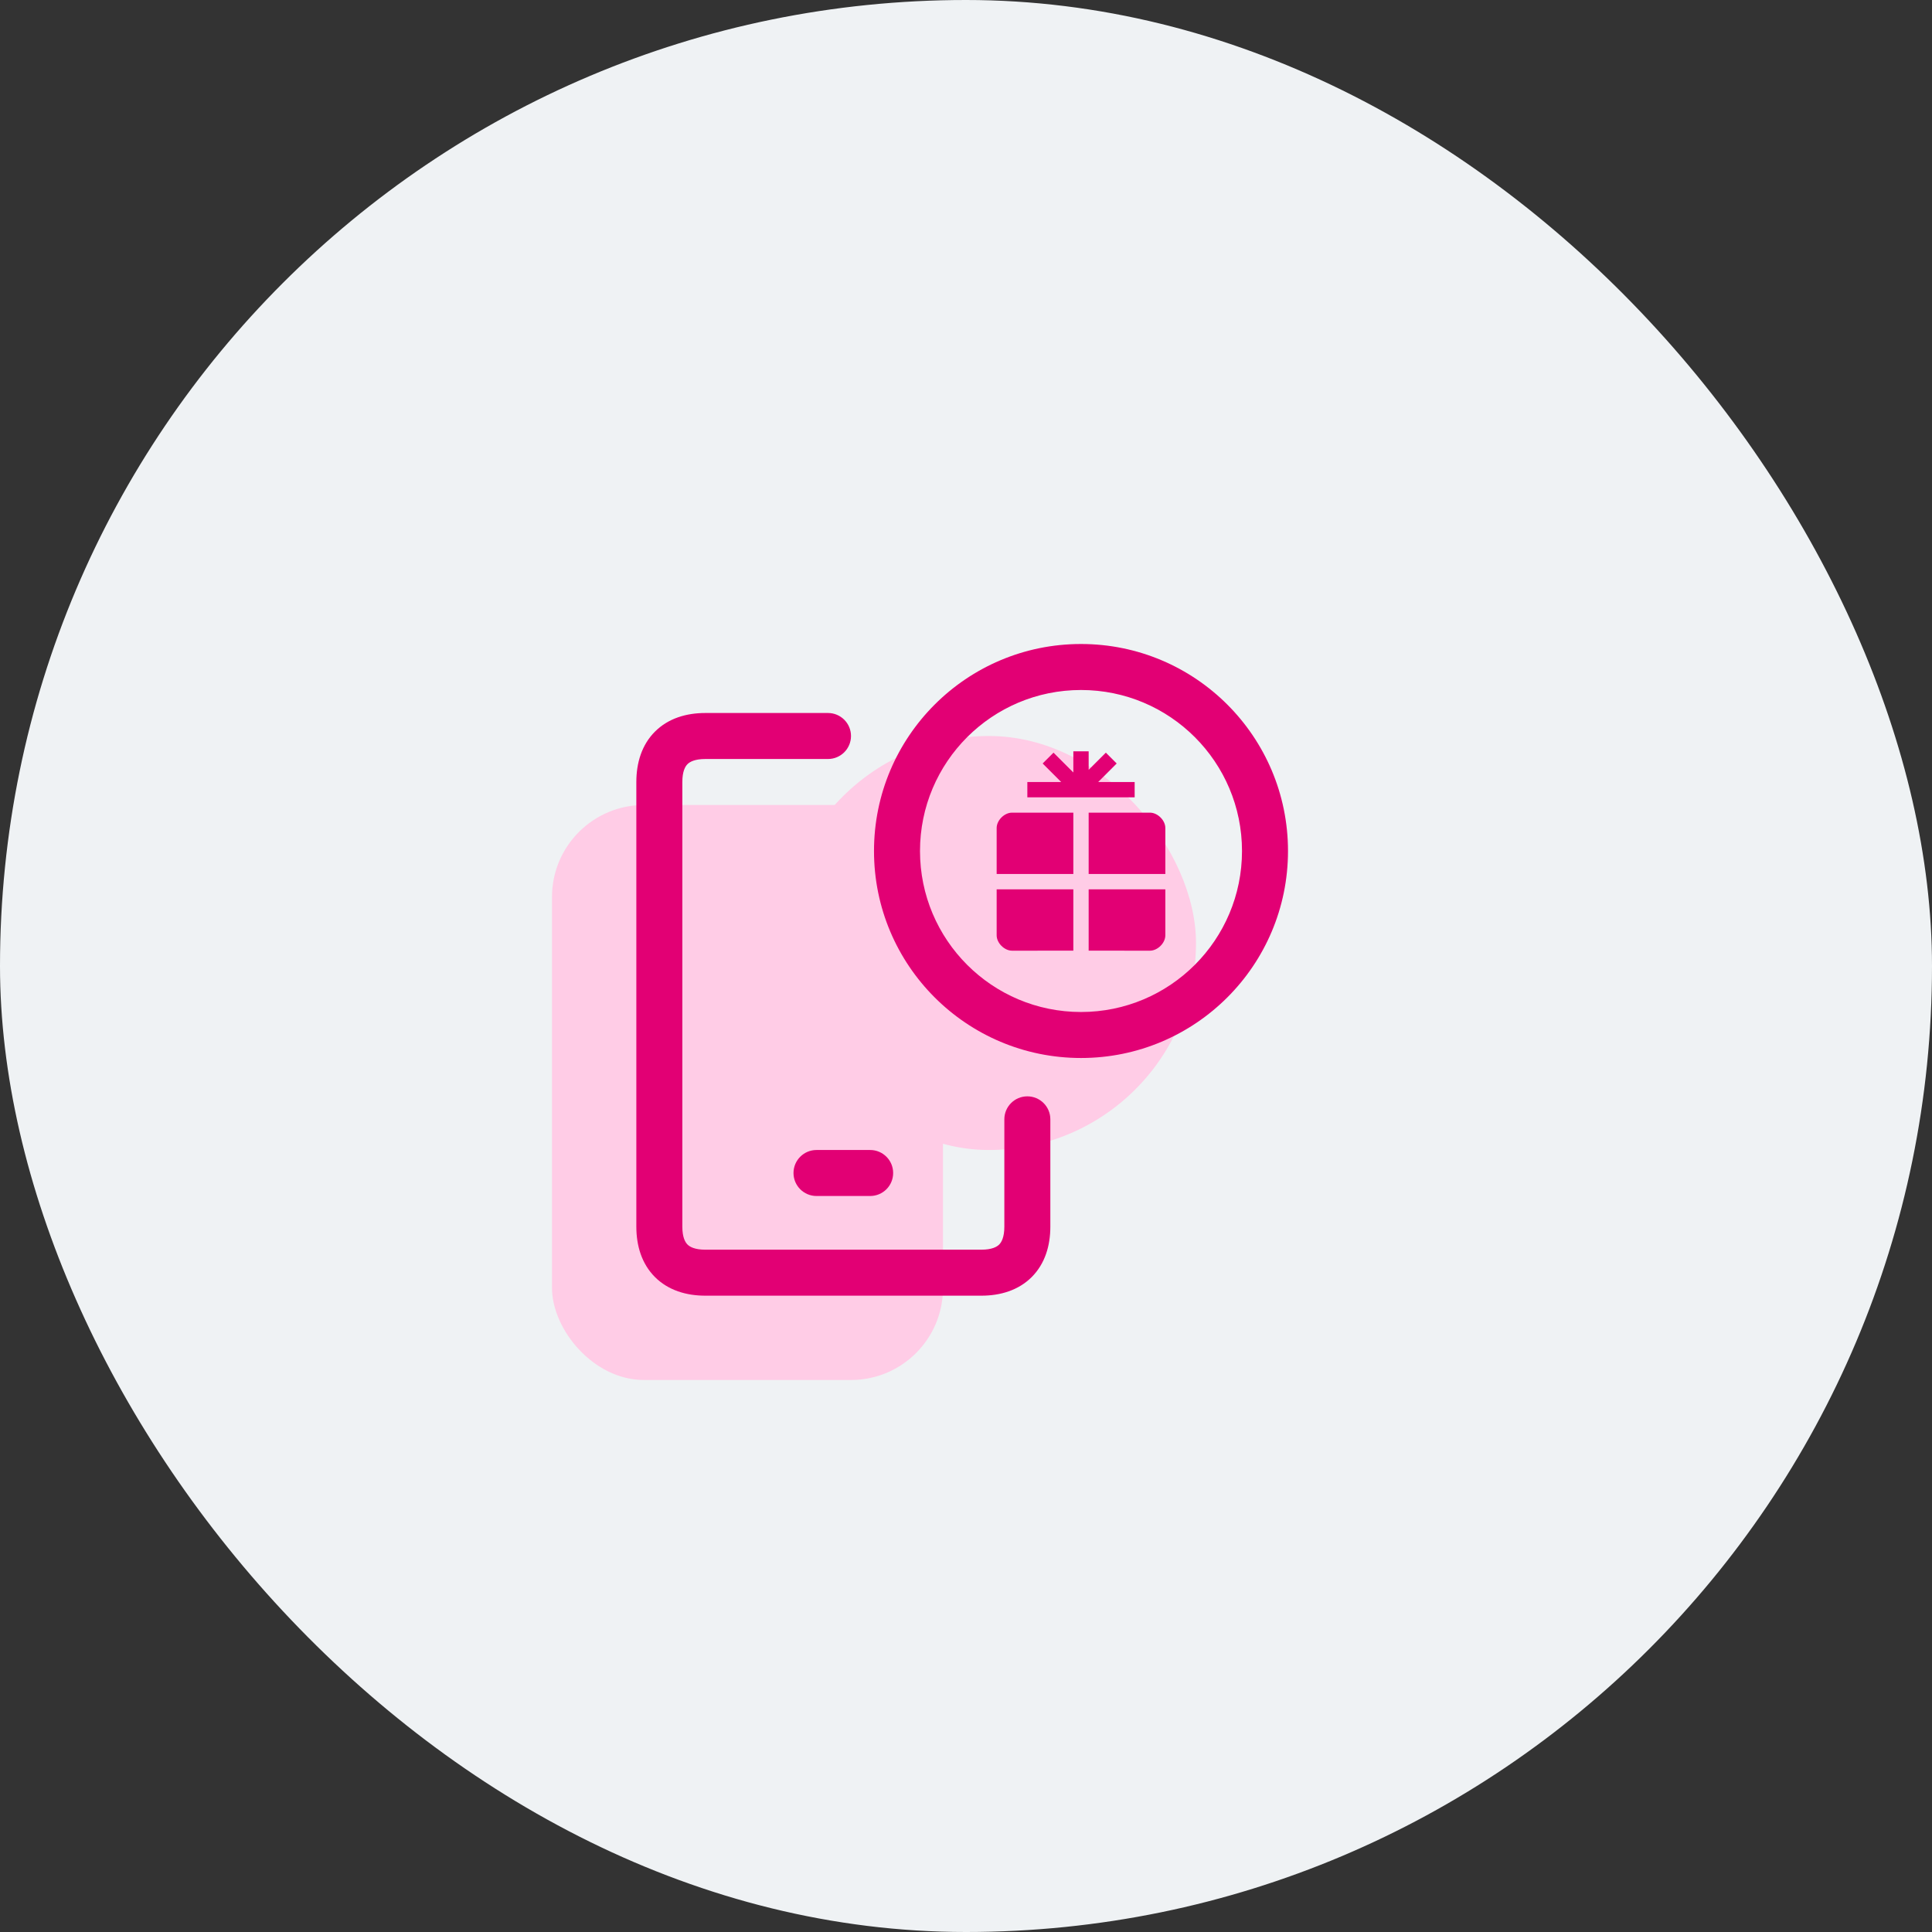
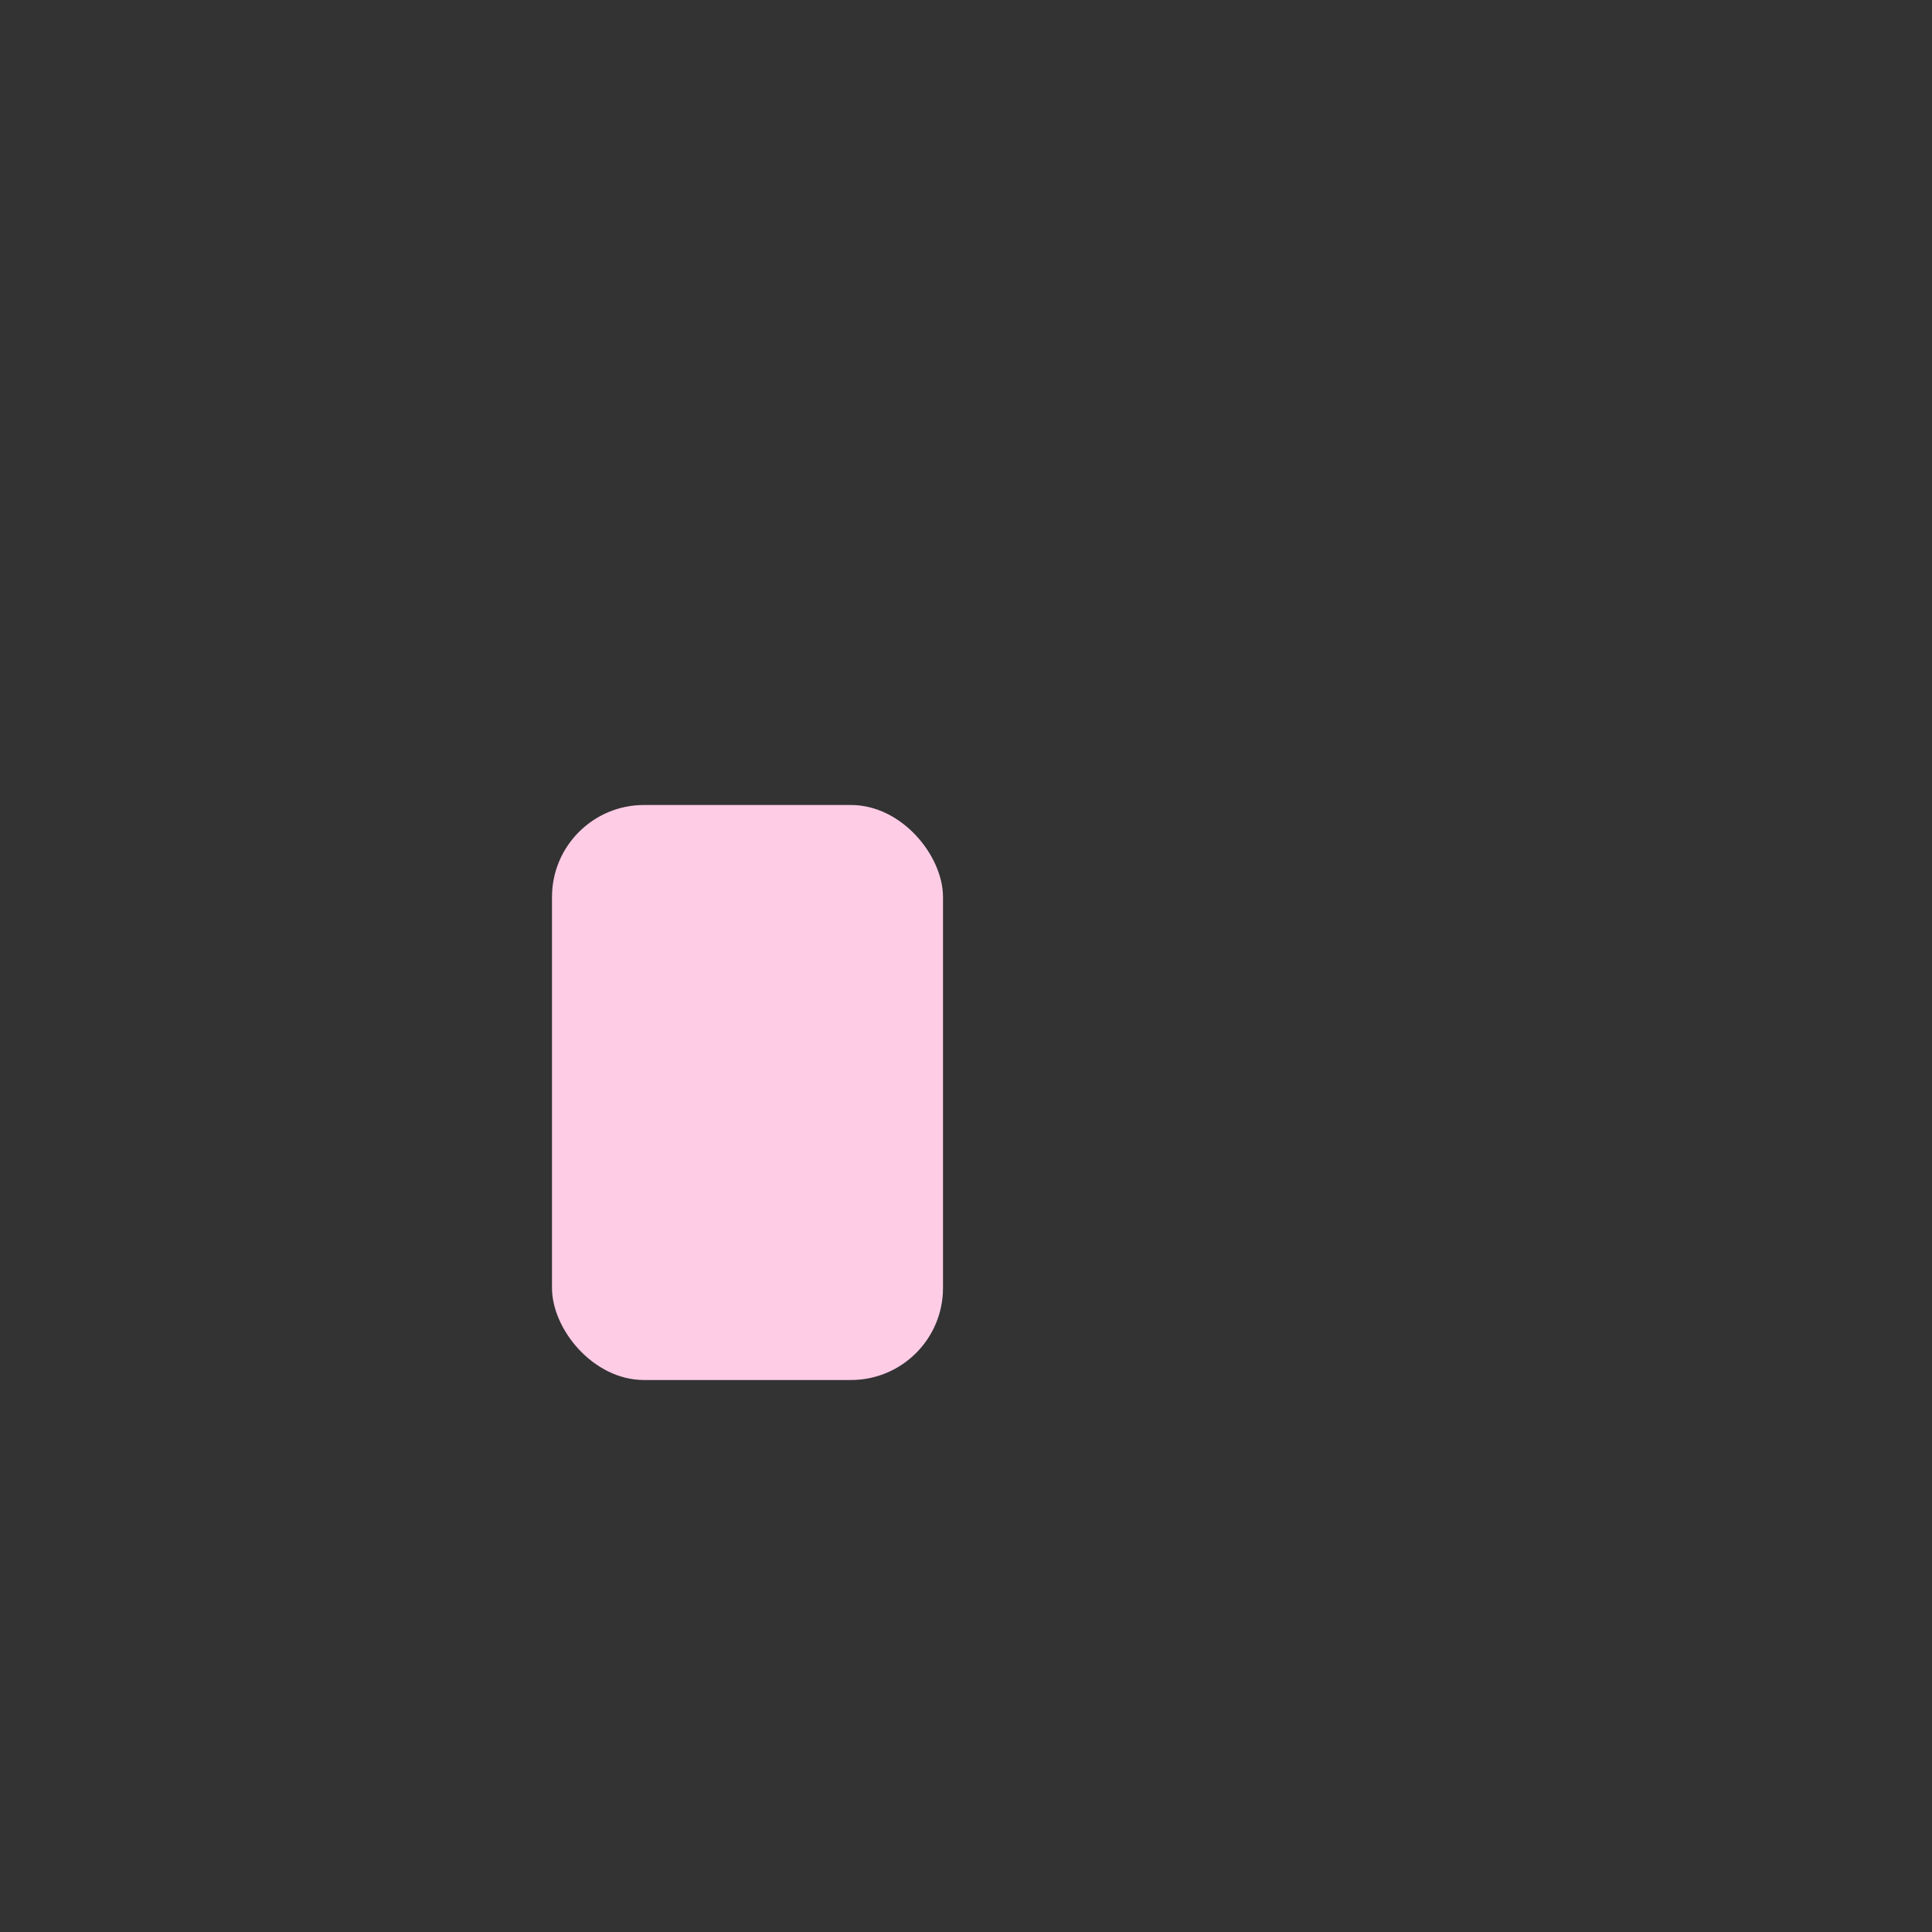
<svg xmlns="http://www.w3.org/2000/svg" width="84" height="84" viewBox="0 0 84 84" fill="none">
  <rect x="0" y="0" width="84" height="84" fill="#333333" stroke="none" />
-   <rect width="84" height="84" rx="42" fill="#EFF2F4" />
  <rect x="24" y="35" width="17" height="25" rx="4" fill="#FFCCE6" />
-   <rect x="34" y="32" width="18" height="18" rx="9" fill="#FFCCE6" />
-   <path fill-rule="evenodd" clip-rule="evenodd" d="M54 37C54 40.866 50.866 44 47 44C43.134 44 40 40.866 40 37C40 33.134 43.134 30 47 30C50.866 30 54 33.134 54 37ZM56 37C56 41.971 51.971 46 47 46C42.029 46 38 41.971 38 37C38 32.029 42.029 28 47 28C51.971 28 56 32.029 56 37ZM29.667 34C29.667 33.535 29.792 33.322 29.891 33.224C29.989 33.126 30.202 33 30.667 33H36C36.552 33 37 32.552 37 32C37 31.448 36.552 31 36 31H30.667C29.843 31 29.056 31.23 28.476 31.81C27.897 32.389 27.667 33.177 27.667 34V53.334C27.667 54.157 27.897 54.944 28.476 55.524C29.056 56.103 29.843 56.334 30.667 56.334H42.667C43.49 56.334 44.278 56.103 44.857 55.524C45.437 54.944 45.667 54.157 45.667 53.334V48.667C45.667 48.114 45.219 47.667 44.667 47.667C44.114 47.667 43.667 48.114 43.667 48.667V53.334C43.667 53.799 43.541 54.011 43.443 54.11C43.345 54.208 43.132 54.334 42.667 54.334H30.667C30.202 54.334 29.989 54.208 29.891 54.11C29.792 54.011 29.667 53.799 29.667 53.334V34ZM35.5 50C34.948 50 34.5 50.448 34.5 51C34.5 51.552 34.948 52 35.5 52H37.833C38.386 52 38.833 51.552 38.833 51C38.833 50.448 38.386 50 37.833 50H35.5ZM49.333 34H47.748L48.552 33.195L48.081 32.724L47.333 33.471V32.667H46.667V33.586L45.805 32.724L45.333 33.195L46.138 34H44.667V34.667H46.667H47.333H49.333V34ZM44 35.333C43.667 35.333 43.333 35.667 43.333 36V38H46.667V35.333C46.667 35.333 44.333 35.333 44 35.333ZM43.333 40.667C43.333 41 43.667 41.333 44 41.334C44.333 41.334 46.667 41.333 46.667 41.333V38.667H43.333V40.667ZM50 35.333C50.333 35.333 50.667 35.667 50.667 36V38H47.333V35.333C47.333 35.333 49.667 35.333 50 35.333ZM50.667 40.667C50.667 41 50.333 41.333 50 41.334C49.667 41.334 47.333 41.333 47.333 41.333V38.667H50.667V40.667Z" fill="#E20074" />
</svg>